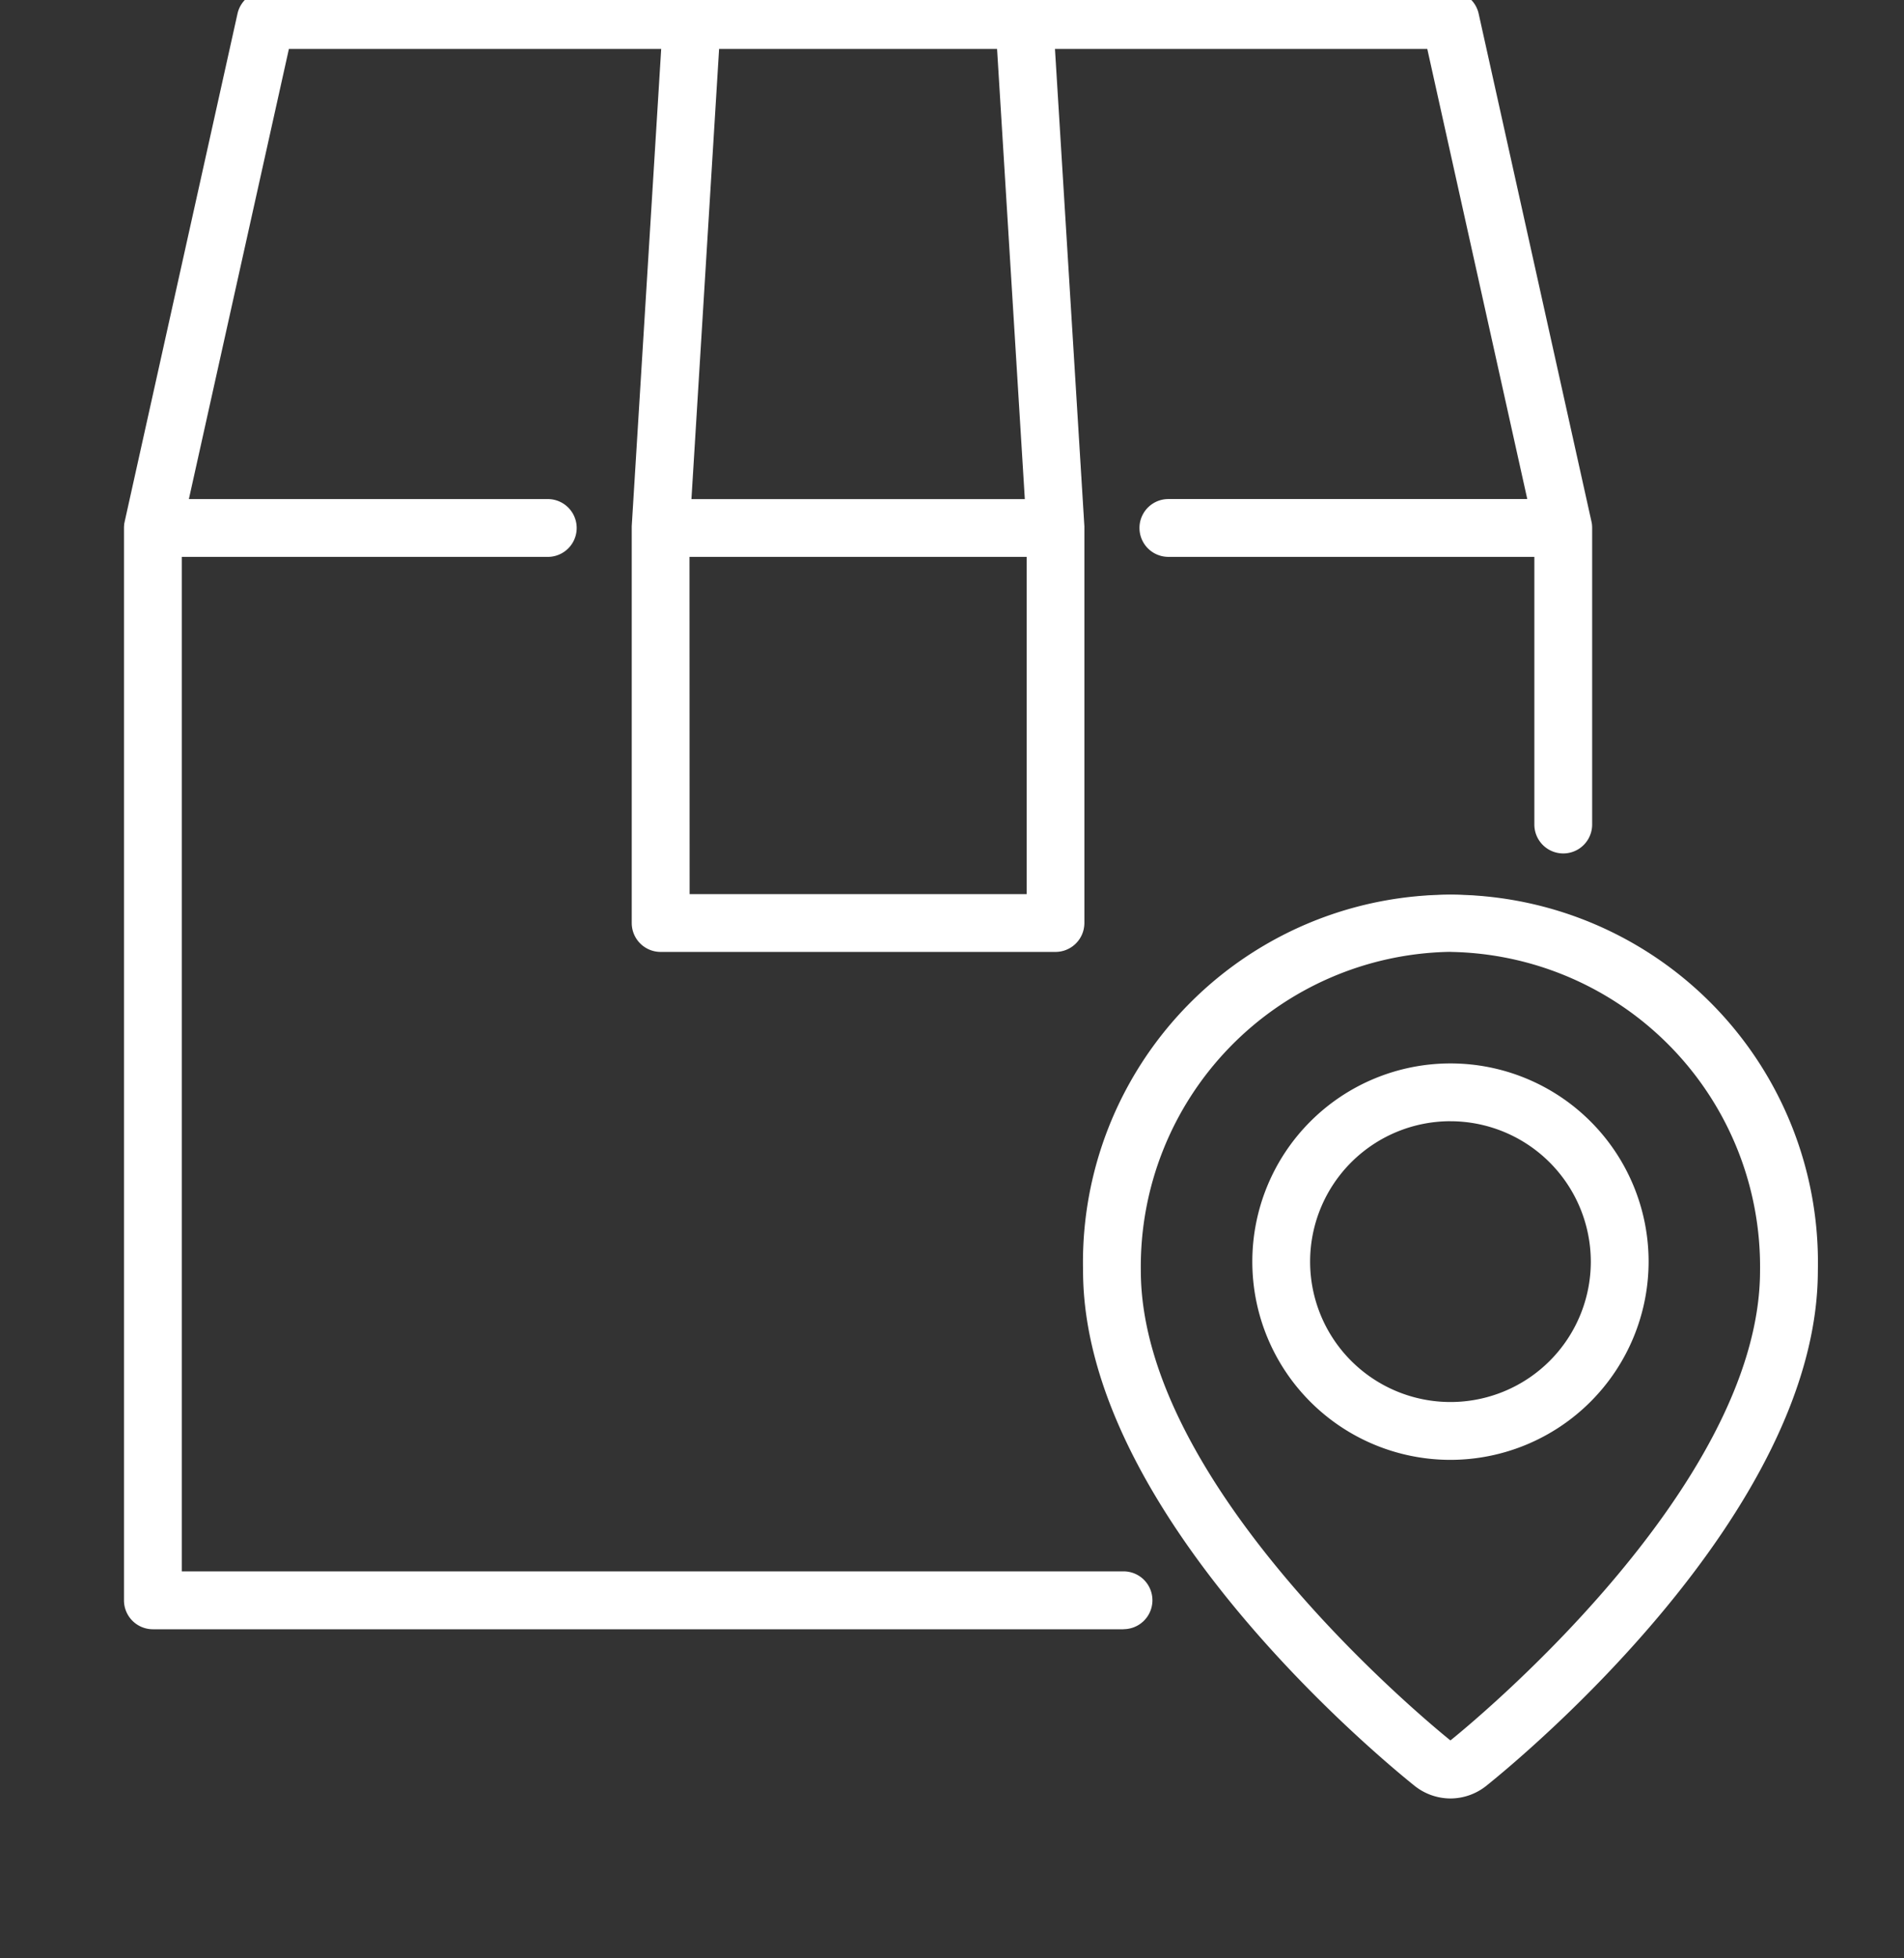
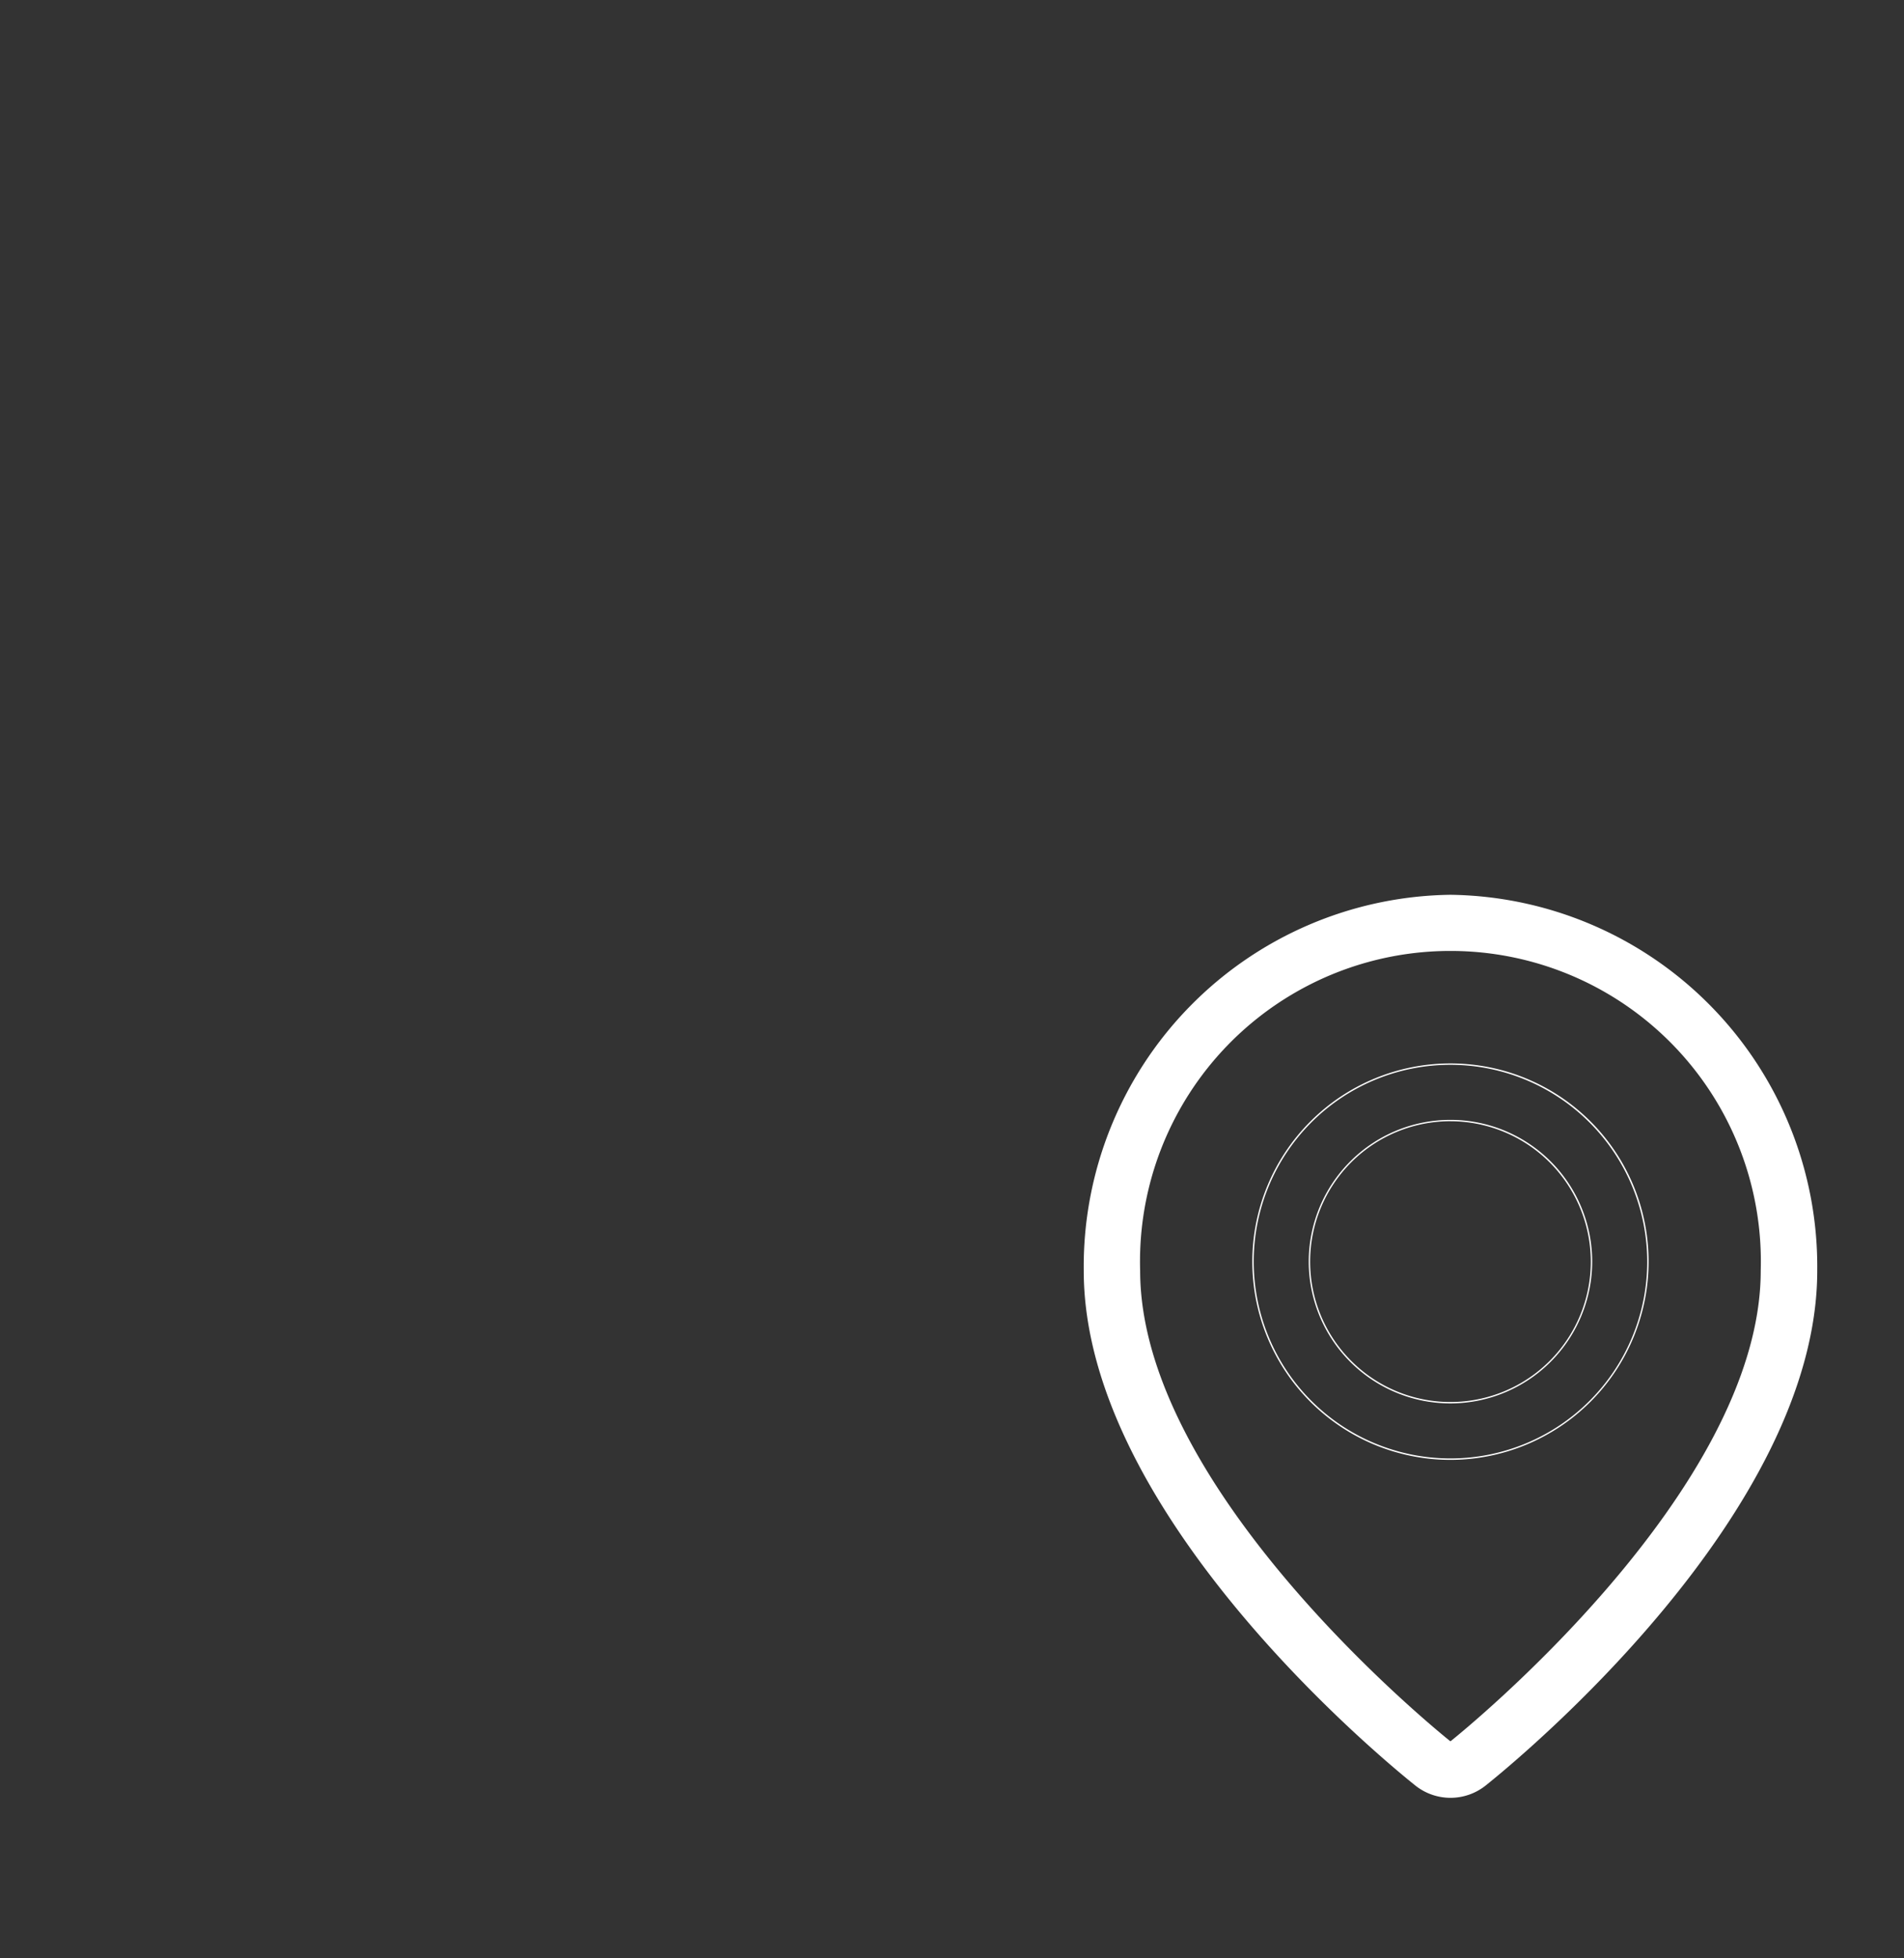
<svg xmlns="http://www.w3.org/2000/svg" width="69.676" height="71.63" viewBox="0 0 69.676 71.63">
  <rect x="0" y="0" width="69.676" height="71.63" fill="#333333" stroke="none" />
  <defs>
    <clipPath id="a">
      <rect width="69.676" height="71.63" transform="translate(0 0)" fill="none" stroke="#fff" stroke-width="0.05" />
    </clipPath>
  </defs>
  <g clip-path="url(#a)">
-     <path d="M36.553,57.807H2.065V20.645H15.484a1.032,1.032,0,1,0,0-2.065H2.319L5.99,2.065H19.661L18.583,19.55c0,.01,0,.021,0,.031s0,.021,0,.032V34.065A1.032,1.032,0,0,0,19.613,35.1H34.065A1.032,1.032,0,0,0,35.1,34.065V19.613c0-.011,0-.021,0-.032s0-.021,0-.031L34.017,2.065H47.689l3.67,16.516H38.194a1.032,1.032,0,0,0,0,2.065H51.613v9.817a1.032,1.032,0,1,0,2.065,0V19.613a1.007,1.007,0,0,0-.006-.108s0-.005,0-.008a.988.988,0,0,0-.017-.1v-.005L49.524.808A1.032,1.032,0,0,0,48.517,0H5.161A1.032,1.032,0,0,0,4.154.808L.025,19.389v.005q-.011.051-.017.1v.008A1.046,1.046,0,0,0,0,19.613V58.839a1.032,1.032,0,0,0,1.032,1.032h35.52a1.032,1.032,0,1,0,0-2.065m-3.52-24.774H20.645V20.645H33.033ZM31.949,2.065l1.018,16.516H20.711L21.73,2.065Z" transform="translate(4.562 -0.299)" fill="#fff" />
-     <path d="M36.553,59.9H1.032A1.058,1.058,0,0,1-.025,58.839V19.613A1.078,1.078,0,0,1-.019,19.5V19.5c0-.038.01-.074.018-.108v-.005L4.129.8A1.051,1.051,0,0,1,5.161-.025H48.517A1.051,1.051,0,0,1,49.549.8l4.13,18.588a.99.99,0,0,1,.017.1.075.075,0,0,1,0,.009,1.023,1.023,0,0,1,.006.11V30.462a1.057,1.057,0,1,1-2.115,0V20.67H38.194a1.057,1.057,0,0,1,0-2.115H51.328L47.669,2.09H34.044L35.12,19.548c0,.007,0,.013,0,.02v.023c0,.007,0,.014,0,.021V34.065a1.058,1.058,0,0,1-1.057,1.057H19.613a1.058,1.058,0,0,1-1.057-1.057V19.613c0-.007,0-.013,0-.02s0-.009,0-.013,0-.009,0-.013,0-.013,0-.019L19.634,2.09H6.01L2.35,18.556H15.484a1.057,1.057,0,0,1,0,2.115H2.09V57.782H36.553a1.057,1.057,0,1,1,0,2.115ZM5.161.025a1,1,0,0,0-.983.789L.049,19.395V19.4c-.007.031-.012.065-.016.1v.005a1.007,1.007,0,0,0-.006.108V58.839a1.008,1.008,0,0,0,1.007,1.007h35.52a1.007,1.007,0,1,0,0-2.015H2.04V20.62H15.484a1.007,1.007,0,1,0,0-2.015H2.288l.007-.03L5.969,2.04H19.688l0,.027L18.608,19.551c0,.005,0,.011,0,.016s0,.01,0,.015,0,.01,0,.015,0,.011,0,.016V34.065a1.008,1.008,0,0,0,1.007,1.007H34.065a1.008,1.008,0,0,0,1.007-1.007V19.613c0-.006,0-.012,0-.018v-.013s0-.01,0-.014,0-.011,0-.016L33.99,2.04H47.709L51.39,18.606h-13.2a1.007,1.007,0,1,0,0,2.015H51.638v9.842a1.007,1.007,0,1,0,2.015,0V19.613a.988.988,0,0,0-.006-.105V19.5a.965.965,0,0,0-.016-.1v-.007L49.5.814a1,1,0,0,0-.983-.789Zm27.9,33.033H20.62V20.62H33.058Zm-12.387-.05H33.008V20.67H20.67Zm12.323-14.4H20.684L21.706,2.04H31.972v.023Zm-12.256-.05h12.2L31.925,2.09H21.753Z" transform="translate(4.562 -0.299)" fill="#fff" />
-     <path d="M287.226,266a7.226,7.226,0,1,0,7.226,7.226A7.234,7.234,0,0,0,287.226,266m0,12.387a5.161,5.161,0,1,1,5.161-5.161,5.167,5.167,0,0,1-5.161,5.161" transform="translate(-234.147 -227.073)" fill="#fff" />
    <path d="M287.226,280.477a7.251,7.251,0,1,1,7.251-7.251A7.259,7.259,0,0,1,287.226,280.477Zm0-14.452a7.2,7.2,0,1,0,7.2,7.2A7.209,7.209,0,0,0,287.226,266.025Zm0,12.387a5.186,5.186,0,1,1,5.186-5.186A5.192,5.192,0,0,1,287.226,278.412Zm0-10.323a5.136,5.136,0,1,0,5.136,5.136A5.142,5.142,0,0,0,287.226,268.09Z" transform="translate(-234.147 -227.073)" fill="#fff" />
    <path d="M251.419,224A13.6,13.6,0,0,0,238,237.751c0,8.863,10.88,17.83,12.121,18.823a2.066,2.066,0,0,0,2.6,0c1.241-.993,12.121-9.96,12.121-18.823A13.6,13.6,0,0,0,251.419,224m.008,30.962h-.016c-.463-.371-11.347-9.176-11.347-17.211a11.36,11.36,0,1,1,22.71,0c0,8.035-10.884,16.84-11.347,17.211" transform="translate(-198.341 -191.267)" fill="#fff" />
-     <path d="M251.419,257.058a2.112,2.112,0,0,1-1.314-.464c-1.242-.994-12.13-9.969-12.13-18.843a13.448,13.448,0,1,1,26.889,0c0,8.874-10.889,17.848-12.131,18.843A2.112,2.112,0,0,1,251.419,257.058Zm0-33.033a13.579,13.579,0,0,0-13.394,13.726c0,8.85,10.872,17.811,12.112,18.8a2.041,2.041,0,0,0,2.565,0c1.24-.993,12.112-9.953,12.112-18.8A13.579,13.579,0,0,0,251.419,224.025Zm.017,30.962H251.4l-.007-.005c-.464-.371-11.356-9.183-11.356-17.231a11.385,11.385,0,1,1,22.76,0c0,8.047-10.893,16.859-11.356,17.231Zm-.017-28.9a11.512,11.512,0,0,0-11.33,11.662c0,7.984,10.767,16.734,11.33,17.186.563-.451,11.33-9.2,11.33-17.186A11.513,11.513,0,0,0,251.419,226.09Z" transform="translate(-198.341 -191.267)" fill="#fff" />
  </g>
</svg>